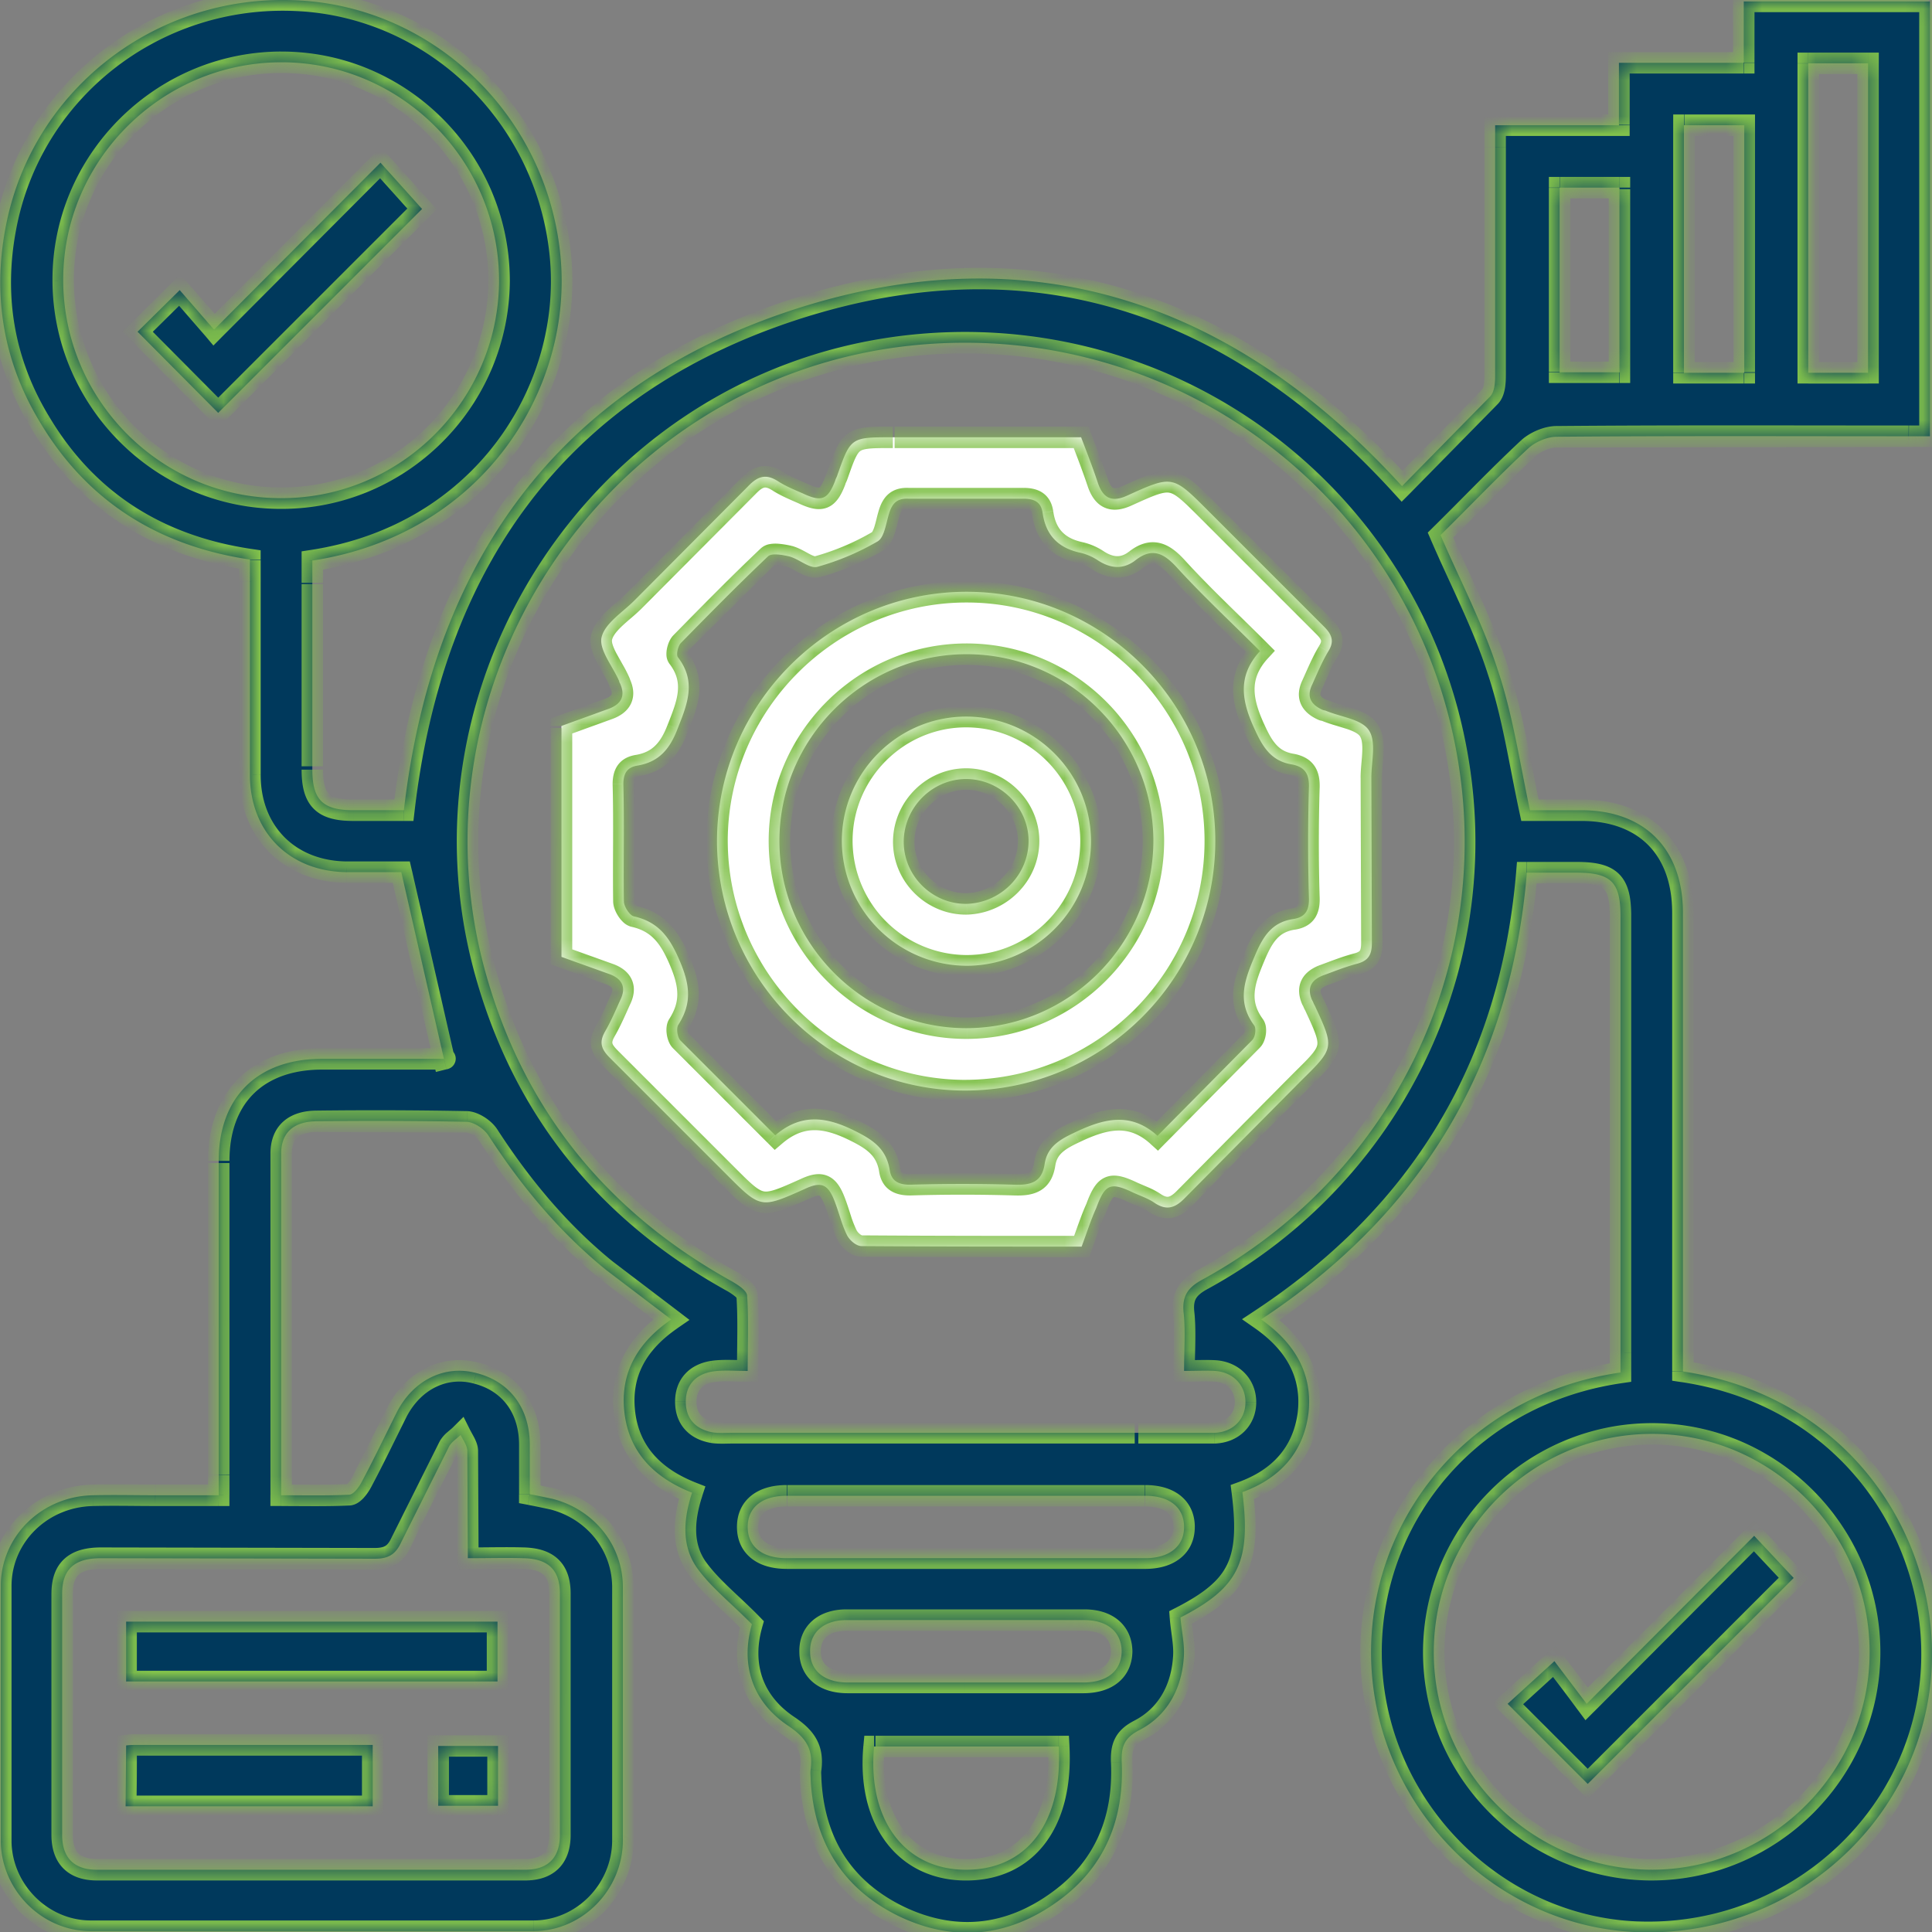
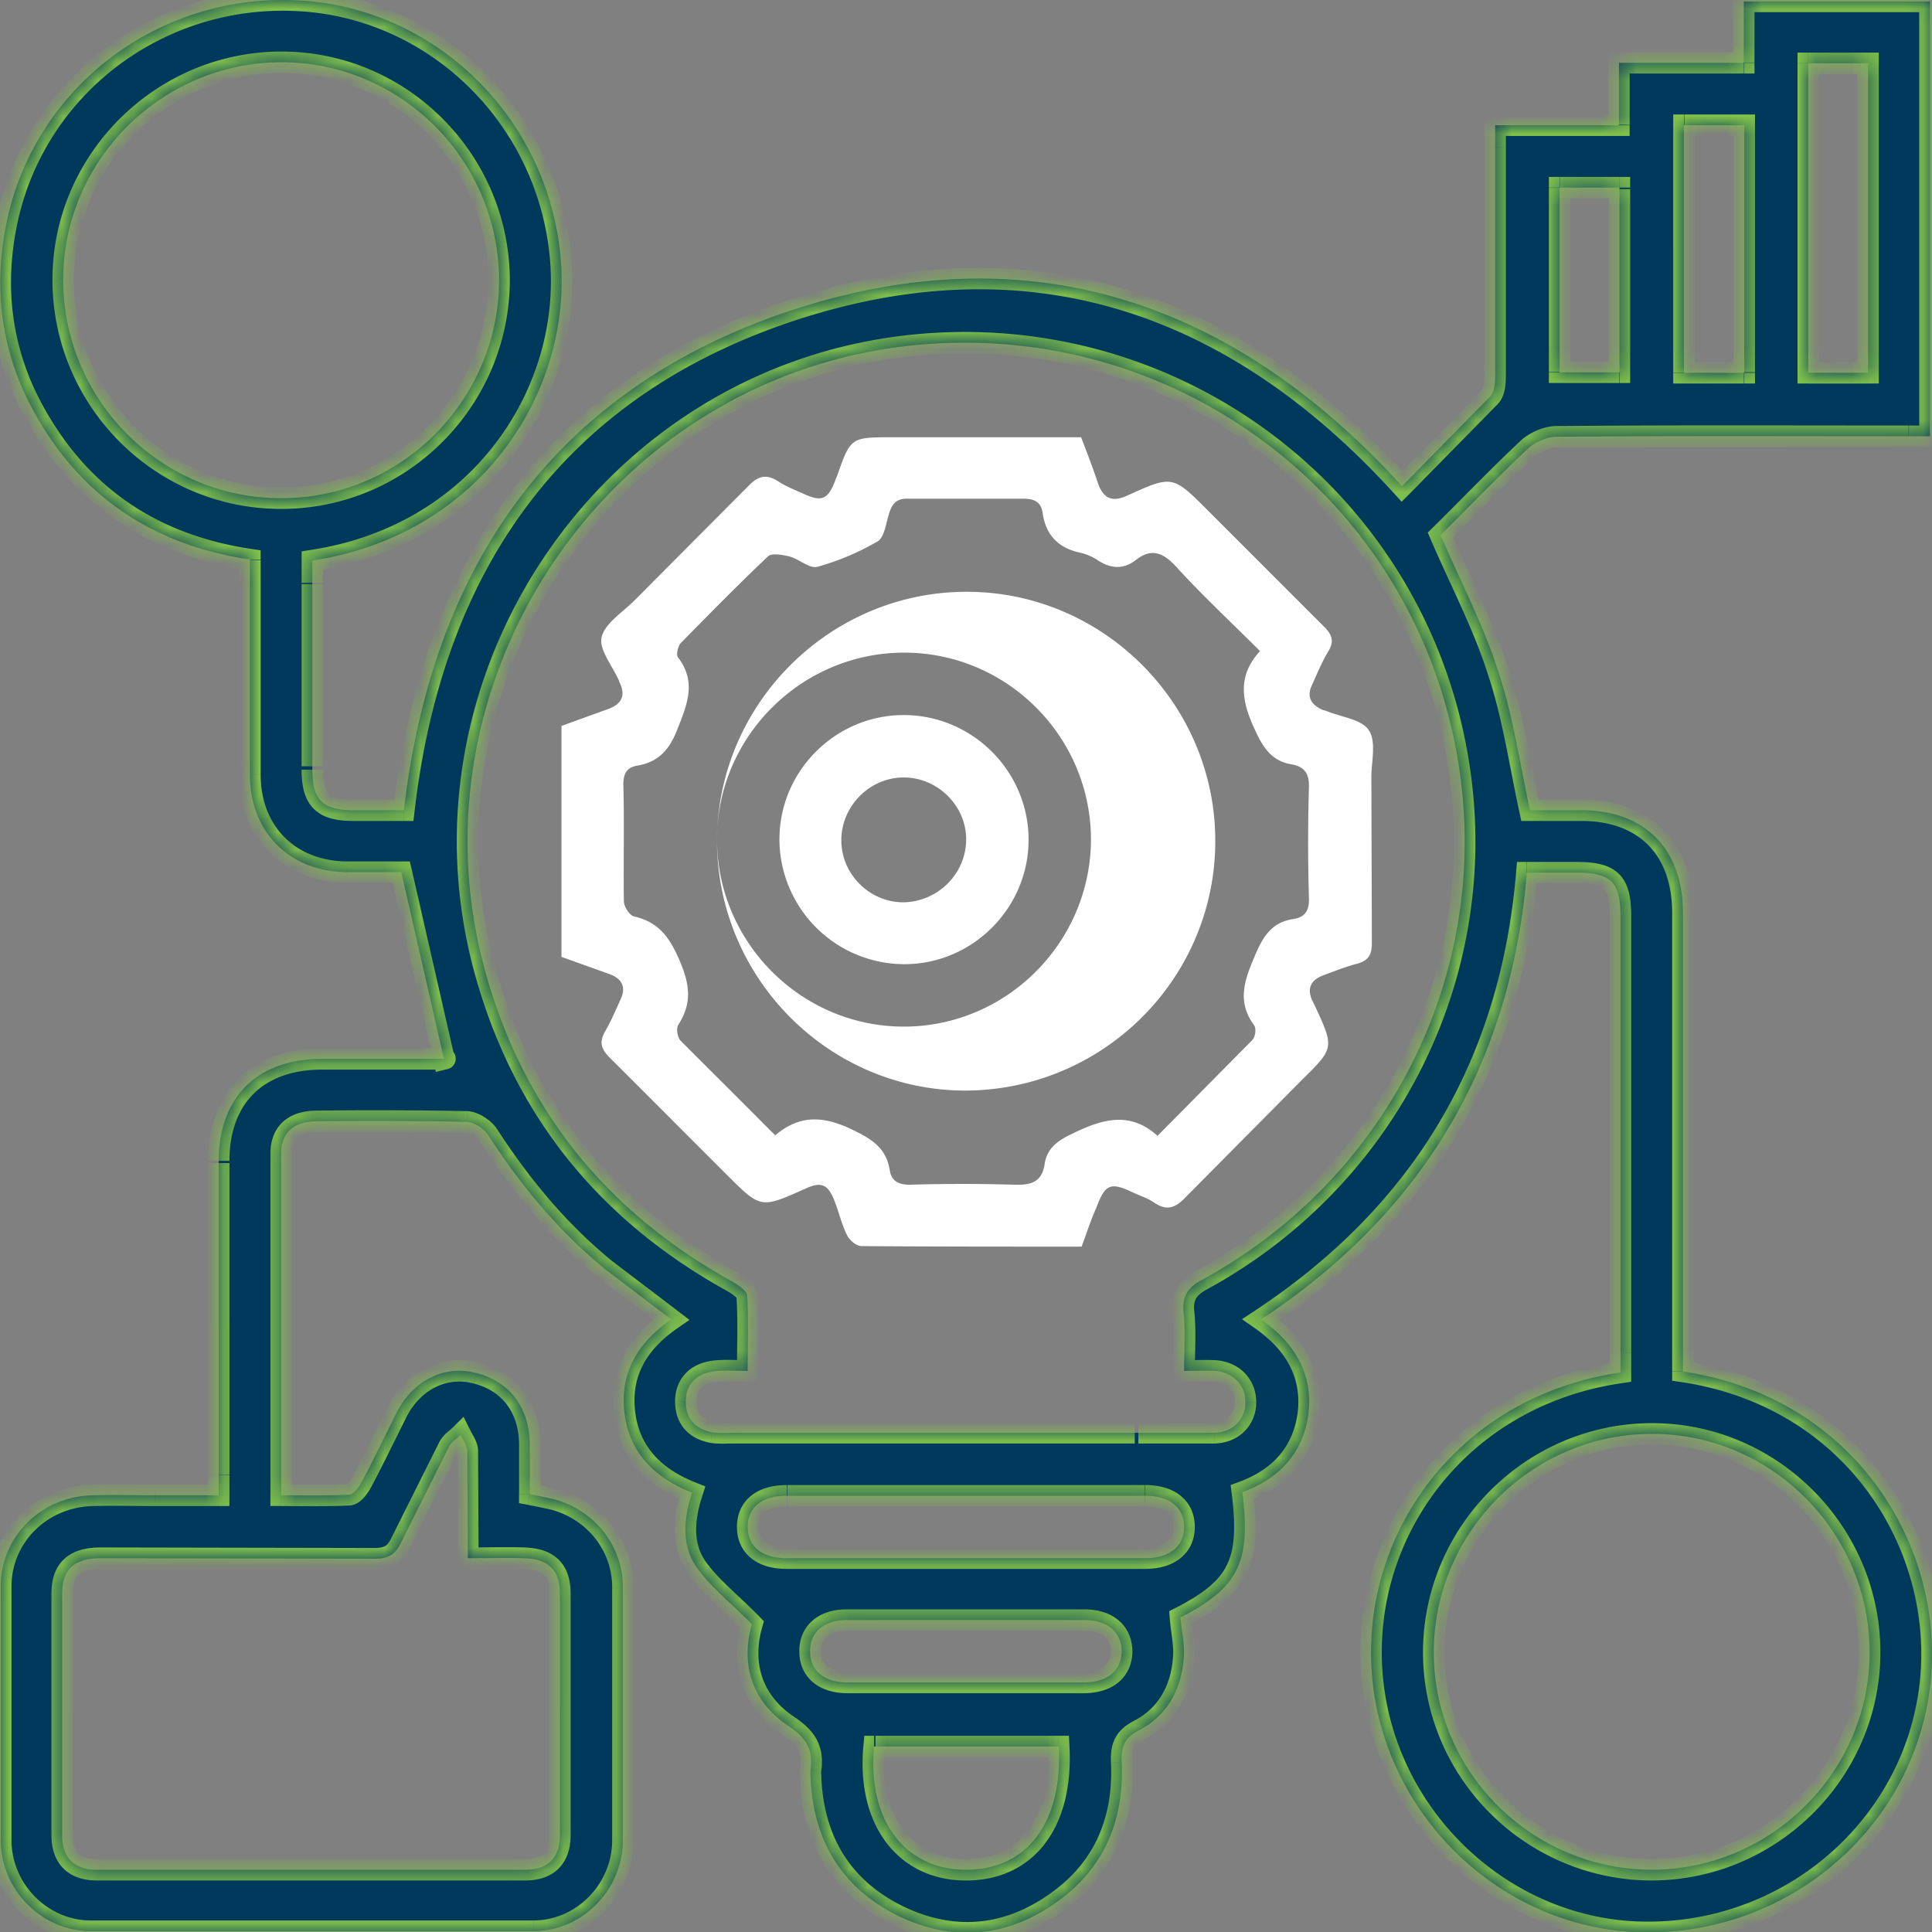
<svg xmlns="http://www.w3.org/2000/svg" width="108" height="108" fill="none">
  <rect width="100%" height="100%" fill="#808080" stroke="none" />
  <mask id="a" fill="#fff">
    <path d="M85.527 45.293h2.879c3.518 0 5.67 2.152 5.67 5.728v25.645c10.089 1.512 15.091 10.584 13.695 18.434-1.338 7.618-8.258 13.2-16.224 12.909-7.734-.29-14.247-6.6-14.858-14.45-.611-7.909 4.885-15.526 13.898-16.835v-25.5c0-1.919-.523-2.442-2.471-2.442h-2.762c-.901 10.729-5.844 19.016-14.858 24.976 1.832 1.279 2.908 2.995 2.646 5.263-.291 2.21-1.628 3.634-3.693 4.39.494 3.925-.233 5.35-3.46 7.007.058.785.262 1.57.175 2.355-.145 1.715-.96 3.169-2.501 3.954-.843.436-.989.959-.96 1.774.145 3.17-.93 5.874-3.547 7.764-2.791 2.035-5.844 2.326-8.926.843-3.14-1.541-4.739-4.158-4.914-7.647 0-.174-.029-.378 0-.552.145-1.105-.233-1.745-1.221-2.413-2.152-1.425-2.675-3.576-2.064-5.699-1.134-1.163-2.268-2.035-3.082-3.169-.843-1.221-.756-2.675-.262-4.187-2.064-.814-3.518-2.21-3.78-4.478-.262-2.239.756-3.925 2.617-5.205l-3.635-2.762c-2.617-2.123-4.739-4.681-6.571-7.502-.233-.378-.785-.756-1.221-.785a267.76 267.76 0 0 0-8.374-.029c-1.279 0-2.006.611-2.006 1.803v19.103c1.279 0 2.53.029 3.78-.029.262 0 .552-.407.698-.669.698-1.308 1.337-2.646 2.006-3.983.93-1.774 2.675-2.617 4.419-2.152 1.861.465 2.995 1.948 2.995 4.012v2.762c.465.087.872.174 1.279.262 2.268.582 3.896 2.53 3.925 4.885v14.247c-.029 2.733-2.268 5.03-5.001 5.03H5.016c-2.675-.029-4.914-2.268-4.972-4.972V88.616c.029-2.791 2.326-4.972 5.146-5.03 1.163-.029 2.326 0 3.489 0h3.547V64.89c0-3.547 2.152-5.67 5.699-5.699h6.862c.058 0 .145-.029.029 0l-2.384-10.438h-3.053c-3.198-.029-5.408-2.239-5.408-5.437V31.278c-5.088-.756-9.072-3.227-11.718-7.647C.218 20.287-.422 16.624.305 12.757 1.73 5.052 8.708-.386 16.646.021c7.618.378 13.927 6.455 14.683 14.276.727 7.472-4.361 15.585-13.869 17.039v11.688c0 1.686.581 2.268 2.297 2.268h2.82c1.599-13.782 8.548-23.639 21.749-27.971 13.259-4.332 24.656-.465 34.048 9.857l4.914-5.001c.262-.262.291-.785.291-1.192V7h6.92V3.511h6.978V.08h10.409v24.307h-1.192c-6.571 0-13.142-.029-19.684.029-.523 0-1.192.291-1.57.64-1.745 1.628-3.402 3.373-4.914 4.856 1.134 2.617 2.384 5.001 3.198 7.531.843 2.501 1.221 5.146 1.803 7.85zM66.191 76.637c0-1.192.087-2.268-.029-3.286-.087-.93.262-1.396 1.076-1.832C77.531 65.878 83.23 54.626 81.602 43.17c-2.152-15.265-16.167-25.819-31.49-23.755-16.486 2.239-27.448 18.87-22.97 34.949 2.152 7.705 6.804 13.404 13.782 17.271.349.203.843.523.843.814.087 1.367.029 2.733.029 4.187-.727 0-1.337-.058-1.948.029-.93.145-1.512.727-1.512 1.686s.552 1.541 1.483 1.716c.349.058.727.029 1.076.029h26.982c1.047-.029 1.745-.756 1.745-1.716s-.698-1.686-1.715-1.745c-.494-.029-1.018 0-1.716 0zM27.898 15.635c-.029-6.717-5.524-12.183-12.212-12.154S3.504 9.006 3.533 15.693c.029 6.717 5.524 12.183 12.212 12.154 6.687 0 12.154-5.495 12.154-12.212zM92.36 104.52c6.688-.029 12.182-5.524 12.153-12.212s-5.524-12.183-12.211-12.154-12.154 5.525-12.154 12.212 5.495 12.153 12.212 12.153zM26.154 87.104l-.029-5.99c0-.291-.233-.611-.378-.901-.204.204-.494.378-.64.64l-2.675 5.35c-.32.698-.727.931-1.483.931l-15.323-.029c-1.454 0-2.152.611-2.152 1.977v13.491c0 1.28.669 1.948 1.948 1.948h23.929c1.279 0 1.948-.668 1.948-1.948V89.081c0-1.338-.669-1.948-2.035-1.977-.93-.029-1.948 0-3.111 0zm27.738 0H64.01c1.367 0 2.181-.669 2.181-1.745s-.785-1.745-2.181-1.745H43.977c-1.367 0-2.181.64-2.181 1.745 0 1.076.785 1.745 2.181 1.745h9.915zm5.292 10.525H48.862c-.378 4.042 1.657 6.833 5.03 6.891 3.46.058 5.524-2.587 5.292-6.891zm41.898-94.09v17.3h3.344V3.54h-3.344zM53.921 94.053h6.629c1.367 0 2.152-.669 2.152-1.774-.029-1.047-.785-1.716-2.093-1.716H47.321c-1.279 0-2.064.698-2.035 1.774 0 1.047.785 1.715 2.093 1.715h6.542zM97.506 20.84V7h-3.373v13.84h3.373zM87.184 10.489v10.322h3.344V10.489h-3.344z" />
-     <path d="M60.463 69.687c-4.187 0-8.228 0-12.299-.029-.291 0-.669-.32-.814-.611-.291-.581-.436-1.221-.669-1.832-.378-1.018-.756-1.192-1.686-.756-2.471 1.105-2.471 1.105-4.361-.785l-6.542-6.542c-.494-.494-.611-.872-.262-1.483.32-.553.582-1.163.843-1.745.349-.698.116-1.192-.611-1.454l-2.675-.96V40.58l2.646-.959c.698-.262.959-.727.611-1.454-.029-.029-.029-.058-.029-.087-.349-.814-1.134-1.745-.989-2.442.175-.785 1.163-1.396 1.832-2.064l6.368-6.397c.553-.582 1.018-.698 1.686-.262.407.262.901.465 1.367.669 1.047.494 1.396.349 1.803-.698.029-.116.087-.203.116-.291.756-2.152.756-2.152 3.111-2.152h10.526c.32.843.64 1.657.93 2.53s.785 1.134 1.657.727c2.5-1.134 2.53-1.134 4.449.785l6.542 6.542c.465.465.582.843.233 1.396-.349.582-.611 1.221-.901 1.861-.32.669-.058 1.105.582 1.396.058.029.145.029.204.058.843.349 1.977.465 2.384 1.076.436.64.145 1.745.145 2.646l.029 9.246c0 .64-.174.989-.814 1.163-.669.174-1.308.436-1.948.669-.64.262-.872.698-.582 1.367.058.087.087.204.145.291 1.105 2.384 1.105 2.384-.727 4.187l-6.513 6.571c-.581.611-1.076.727-1.745.262-.349-.233-.785-.378-1.163-.552-1.279-.611-1.57-.465-2.064.872-.291.64-.523 1.367-.814 2.152zm-17.126-6.222c1.396-1.192 2.762-1.076 4.361-.291 1.076.523 1.832 1.018 2.035 2.21.087.64.494.843 1.134.843a98.81 98.81 0 0 1 5.873 0c.93.029 1.512-.174 1.657-1.163.145-.93.785-1.337 1.657-1.744 1.628-.785 3.14-1.192 4.652.174L70 58.144c.174-.175.233-.64.116-.814-.989-1.337-.553-2.53.029-3.896.465-1.105.959-1.89 2.181-2.064.698-.116.872-.553.843-1.221a106.79 106.79 0 0 1 0-6.106c.029-.756-.204-1.163-.931-1.308-1.105-.174-1.599-.872-2.064-1.89-.756-1.599-1.047-3.024.262-4.449-1.628-1.628-3.227-3.111-4.681-4.71-.727-.785-1.367-1.076-2.268-.378-.669.523-1.367.494-2.093.029a3.01 3.01 0 0 0-.989-.436c-1.25-.262-1.948-.989-2.123-2.239-.087-.582-.436-.785-1.076-.785H50.78c-.64-.029-.901.262-1.076.814s-.262 1.337-.64 1.57a14.33 14.33 0 0 1-3.373 1.425c-.436.116-1.018-.436-1.57-.582-.378-.087-.989-.204-1.192 0-1.657 1.57-3.256 3.198-4.856 4.827-.174.174-.291.669-.174.814 1.047 1.366.523 2.617-.029 4.012-.436 1.134-1.047 1.832-2.21 2.035-.581.087-.814.407-.814 1.047.058 2.181 0 4.361.029 6.542 0 .291.32.785.552.843 1.425.32 2.035 1.221 2.588 2.53s.669 2.326-.087 3.518c-.145.203-.058.727.116.901l5.292 5.292zM10.046 16.217l1.919 2.21 9.304-9.333 2.326 2.588L12.197 23.08 7.69 18.544l2.355-2.326zm78.708 83.506-4.478-4.478 2.617-2.384 1.803 2.384 9.362-9.391 2.209 2.355-11.514 11.514zM7.051 93.995v-3.344h20.76v3.344H7.051zm0 3.576c.233-.029.407-.029.582-.029h13.201v3.431H7.022l.029-3.402zm17.445.029h3.344v3.344h-3.344V97.6zm15.585-50.621c.029-7.647 6.309-13.898 13.956-13.898s13.898 6.28 13.898 13.927c0 7.705-6.28 13.956-14.015 13.956-7.618-.029-13.84-6.309-13.84-13.986zm3.489.087c.029 5.728 4.739 10.438 10.496 10.409 5.728-.029 10.409-4.739 10.409-10.496-.029-5.757-4.739-10.438-10.496-10.409-5.728.029-10.438 4.739-10.409 10.496zm17.417-.087c.029 3.838-3.111 7.007-6.949 7.007a7 7 0 0 1-6.978-6.978c0-3.809 3.111-6.92 6.891-6.949 3.838-.029 7.007 3.082 7.036 6.92zm-3.489.029c0-1.89-1.599-3.46-3.489-3.46s-3.46 1.57-3.489 3.46c-.029 1.948 1.599 3.547 3.518 3.518 1.919-.058 3.46-1.628 3.46-3.518z" />
  </mask>
  <path d="M85.527 45.293h2.879c3.518 0 5.67 2.152 5.67 5.728v25.645c10.089 1.512 15.091 10.584 13.695 18.434-1.338 7.618-8.258 13.2-16.224 12.909-7.734-.29-14.247-6.6-14.858-14.45-.611-7.909 4.885-15.526 13.898-16.835v-25.5c0-1.919-.523-2.442-2.471-2.442h-2.762c-.901 10.729-5.844 19.016-14.858 24.976 1.832 1.279 2.908 2.995 2.646 5.263-.291 2.21-1.628 3.634-3.693 4.39.494 3.925-.233 5.35-3.46 7.007.058.785.262 1.57.175 2.355-.145 1.715-.96 3.169-2.501 3.954-.843.436-.989.959-.96 1.774.145 3.17-.93 5.874-3.547 7.764-2.791 2.035-5.844 2.326-8.926.843-3.14-1.541-4.739-4.158-4.914-7.647 0-.174-.029-.378 0-.552.145-1.105-.233-1.745-1.221-2.413-2.152-1.425-2.675-3.576-2.064-5.699-1.134-1.163-2.268-2.035-3.082-3.169-.843-1.221-.756-2.675-.262-4.187-2.064-.814-3.518-2.21-3.78-4.478-.262-2.239.756-3.925 2.617-5.205l-3.635-2.762c-2.617-2.123-4.739-4.681-6.571-7.502-.233-.378-.785-.756-1.221-.785a267.76 267.76 0 0 0-8.374-.029c-1.279 0-2.006.611-2.006 1.803v19.103c1.279 0 2.53.029 3.78-.029.262 0 .552-.407.698-.669.698-1.308 1.337-2.646 2.006-3.983.93-1.774 2.675-2.617 4.419-2.152 1.861.465 2.995 1.948 2.995 4.012v2.762c.465.087.872.174 1.279.262 2.268.582 3.896 2.53 3.925 4.885v14.247c-.029 2.733-2.268 5.03-5.001 5.03H5.016c-2.675-.029-4.914-2.268-4.972-4.972V88.616c.029-2.791 2.326-4.972 5.146-5.03 1.163-.029 2.326 0 3.489 0h3.547V64.89c0-3.547 2.152-5.67 5.699-5.699h6.862c.058 0 .145-.029.029 0l-2.384-10.438h-3.053c-3.198-.029-5.408-2.239-5.408-5.437V31.278c-5.088-.756-9.072-3.227-11.718-7.647C.218 20.287-.422 16.624.305 12.757 1.73 5.052 8.708-.386 16.646.021c7.618.378 13.927 6.455 14.683 14.276.727 7.472-4.361 15.585-13.869 17.039v11.688c0 1.686.581 2.268 2.297 2.268h2.82c1.599-13.782 8.548-23.639 21.749-27.971 13.259-4.332 24.656-.465 34.048 9.857l4.914-5.001c.262-.262.291-.785.291-1.192V7h6.92V3.511h6.978V.08h10.409v24.307h-1.192c-6.571 0-13.142-.029-19.684.029-.523 0-1.192.291-1.57.64-1.745 1.628-3.402 3.373-4.914 4.856 1.134 2.617 2.384 5.001 3.198 7.531.843 2.501 1.221 5.146 1.803 7.85zM66.191 76.637c0-1.192.087-2.268-.029-3.286-.087-.93.262-1.396 1.076-1.832C77.531 65.878 83.23 54.626 81.602 43.17c-2.152-15.265-16.167-25.819-31.49-23.755-16.486 2.239-27.448 18.87-22.97 34.949 2.152 7.705 6.804 13.404 13.782 17.271.349.203.843.523.843.814.087 1.367.029 2.733.029 4.187-.727 0-1.337-.058-1.948.029-.93.145-1.512.727-1.512 1.686s.552 1.541 1.483 1.716c.349.058.727.029 1.076.029h26.982c1.047-.029 1.745-.756 1.745-1.716s-.698-1.686-1.715-1.745c-.494-.029-1.018 0-1.716 0zM27.898 15.635c-.029-6.717-5.524-12.183-12.212-12.154S3.504 9.006 3.533 15.693c.029 6.717 5.524 12.183 12.212 12.154 6.687 0 12.154-5.495 12.154-12.212zM92.36 104.52c6.688-.029 12.182-5.524 12.153-12.212s-5.524-12.183-12.211-12.154-12.154 5.525-12.154 12.212 5.495 12.153 12.212 12.153zM26.154 87.104l-.029-5.99c0-.291-.233-.611-.378-.901-.204.204-.494.378-.64.64l-2.675 5.35c-.32.698-.727.931-1.483.931l-15.323-.029c-1.454 0-2.152.611-2.152 1.977v13.491c0 1.28.669 1.948 1.948 1.948h23.929c1.279 0 1.948-.668 1.948-1.948V89.081c0-1.338-.669-1.948-2.035-1.977-.93-.029-1.948 0-3.111 0zm27.738 0H64.01c1.367 0 2.181-.669 2.181-1.745s-.785-1.745-2.181-1.745H43.977c-1.367 0-2.181.64-2.181 1.745 0 1.076.785 1.745 2.181 1.745h9.915zm5.292 10.525H48.862c-.378 4.042 1.657 6.833 5.03 6.891 3.46.058 5.524-2.587 5.292-6.891zm41.898-94.09v17.3h3.344V3.54h-3.344zM53.921 94.053h6.629c1.367 0 2.152-.669 2.152-1.774-.029-1.047-.785-1.716-2.093-1.716H47.321c-1.279 0-2.064.698-2.035 1.774 0 1.047.785 1.715 2.093 1.715h6.542zM97.506 20.84V7h-3.373v13.84h3.373zM87.184 10.489v10.322h3.344V10.489h-3.344z" fill="#00395c" />
  <path d="M60.463 69.687c-4.187 0-8.228 0-12.299-.029-.291 0-.669-.32-.814-.611-.291-.581-.436-1.221-.669-1.832-.378-1.018-.756-1.192-1.686-.756-2.471 1.105-2.471 1.105-4.361-.785l-6.542-6.542c-.494-.494-.611-.872-.262-1.483.32-.553.582-1.163.843-1.745.349-.698.116-1.192-.611-1.454l-2.675-.96V40.58l2.646-.959c.698-.262.959-.727.611-1.454-.029-.029-.029-.058-.029-.087-.349-.814-1.134-1.745-.989-2.442.175-.785 1.163-1.396 1.832-2.064l6.368-6.397c.553-.582 1.018-.698 1.686-.262.407.262.901.465 1.367.669 1.047.494 1.396.349 1.803-.698.029-.116.087-.203.116-.291.756-2.152.756-2.152 3.111-2.152h10.526c.32.843.64 1.657.93 2.53s.785 1.134 1.657.727c2.5-1.134 2.53-1.134 4.449.785l6.542 6.542c.465.465.582.843.233 1.396-.349.582-.611 1.221-.901 1.861-.32.669-.058 1.105.582 1.396.058.029.145.029.204.058.843.349 1.977.465 2.384 1.076.436.64.145 1.745.145 2.646l.029 9.246c0 .64-.174.989-.814 1.163-.669.174-1.308.436-1.948.669-.64.262-.872.698-.582 1.367.058.087.087.204.145.291 1.105 2.384 1.105 2.384-.727 4.187l-6.513 6.571c-.581.611-1.076.727-1.745.262-.349-.233-.785-.378-1.163-.552-1.279-.611-1.57-.465-2.064.872-.291.64-.523 1.367-.814 2.152zm-17.126-6.222c1.396-1.192 2.762-1.076 4.361-.291 1.076.523 1.832 1.018 2.035 2.21.087.64.494.843 1.134.843a98.81 98.81 0 0 1 5.873 0c.93.029 1.512-.174 1.657-1.163.145-.93.785-1.337 1.657-1.744 1.628-.785 3.14-1.192 4.652.174L70 58.144c.174-.175.233-.64.116-.814-.989-1.337-.553-2.53.029-3.896.465-1.105.959-1.89 2.181-2.064.698-.116.872-.553.843-1.221a106.79 106.79 0 0 1 0-6.106c.029-.756-.204-1.163-.931-1.308-1.105-.174-1.599-.872-2.064-1.89-.756-1.599-1.047-3.024.262-4.449-1.628-1.628-3.227-3.111-4.681-4.71-.727-.785-1.367-1.076-2.268-.378-.669.523-1.367.494-2.093.029a3.01 3.01 0 0 0-.989-.436c-1.25-.262-1.948-.989-2.123-2.239-.087-.582-.436-.785-1.076-.785H50.78c-.64-.029-.901.262-1.076.814s-.262 1.337-.64 1.57a14.33 14.33 0 0 1-3.373 1.425c-.436.116-1.018-.436-1.57-.582-.378-.087-.989-.204-1.192 0-1.657 1.57-3.256 3.198-4.856 4.827-.174.174-.291.669-.174.814 1.047 1.366.523 2.617-.029 4.012-.436 1.134-1.047 1.832-2.21 2.035-.581.087-.814.407-.814 1.047.058 2.181 0 4.361.029 6.542 0 .291.32.785.552.843 1.425.32 2.035 1.221 2.588 2.53s.669 2.326-.087 3.518c-.145.203-.058.727.116.901l5.292 5.292z" fill="#fff" />
-   <path d="m10.046 16.217 1.919 2.21 9.304-9.333 2.326 2.588L12.197 23.08 7.69 18.544l2.355-2.326zm78.708 83.506-4.478-4.478 2.617-2.384 1.803 2.384 9.362-9.391 2.209 2.355-11.514 11.514zM7.051 93.995v-3.344h20.76v3.344H7.051zm0 3.576c.233-.029.407-.029.582-.029h13.201v3.431H7.022l.029-3.402zm17.445.029h3.344v3.344h-3.344V97.6z" fill="#00395c" />
-   <path d="M40.081 46.979c.029-7.647 6.309-13.898 13.956-13.898s13.898 6.28 13.898 13.927c0 7.705-6.28 13.956-14.015 13.956-7.618-.029-13.84-6.309-13.84-13.986zm3.489.087c.029 5.728 4.739 10.438 10.496 10.409 5.728-.029 10.409-4.739 10.409-10.496-.029-5.757-4.739-10.438-10.496-10.409-5.728.029-10.438 4.739-10.409 10.496zm17.417-.087c.029 3.838-3.111 7.007-6.949 7.007a7 7 0 0 1-6.978-6.978c0-3.809 3.111-6.92 6.891-6.949 3.838-.029 7.007 3.082 7.036 6.92zm-3.489.029c0-1.89-1.599-3.46-3.489-3.46s-3.46 1.57-3.489 3.46c-.029 1.948 1.599 3.547 3.518 3.518 1.919-.058 3.46-1.628 3.46-3.518z" fill="#fff" />
+   <path d="M40.081 46.979c.029-7.647 6.309-13.898 13.956-13.898s13.898 6.28 13.898 13.927c0 7.705-6.28 13.956-14.015 13.956-7.618-.029-13.84-6.309-13.84-13.986zc.029 5.728 4.739 10.438 10.496 10.409 5.728-.029 10.409-4.739 10.409-10.496-.029-5.757-4.739-10.438-10.496-10.409-5.728.029-10.438 4.739-10.409 10.496zm17.417-.087c.029 3.838-3.111 7.007-6.949 7.007a7 7 0 0 1-6.978-6.978c0-3.809 3.111-6.92 6.891-6.949 3.838-.029 7.007 3.082 7.036 6.92zm-3.489.029c0-1.89-1.599-3.46-3.489-3.46s-3.46 1.57-3.489 3.46c-.029 1.948 1.599 3.547 3.518 3.518 1.919-.058 3.46-1.628 3.46-3.518z" fill="#fff" />
  <path d="m85.527 45.293-.587.126.102.474h.485v-.6zm8.548 31.373h-.6v.517l.511.077.089-.593zM107.77 95.1l-.591-.105v.001l.591.104zm-16.224 12.909-.023.6h.001l.022-.6zm-14.858-14.45-.598.046.598-.047zm13.898-16.835.086.594.514-.075v-.519h-.6zm-5.234-27.942v-.6H84.8l-.046.55.598.05zM70.495 73.758l-.331-.5-.736.487.724.505.344-.492zm2.646 5.263.595.078.001-.01-.596-.069zm-3.693 4.39-.206-.563-.449.164.06.474.595-.075zm-3.46 7.007-.274-.534-.354.182.029.397.598-.044zm.175 2.355-.596-.066-.001.008-.001.008.598.051zm-2.501 3.954-.272-.535-.003.002.276.533zm-.96 1.774-.6.022v.006l.599-.028zm-3.547 7.764-.351-.487-.002.002.354.485zm-8.926.843-.264.539.004.002.26-.541zm-4.914-7.647h-.6v.015l.001.015.599-.03zm0-.552.592.099.002-.01.001-.01-.595-.078zm-1.221-2.413.336-.497-.005-.003-.331.5zm-2.064-5.699.577.166.096-.335-.243-.25-.43.419zm-3.082-3.169-.494.341.006.009.487-.35zm-.262-4.187.57.186.176-.537-.526-.207-.22.558zm-3.78-4.478.596-.069v-.001l-.596.07zm2.617-5.205.34.494.68-.468-.655-.503-.365.476zm-3.635-2.762-.378.466.003.003.375-.469zm-6.571-7.502-.511.314.004.006.004.006.503-.327zm-1.221-.785.04-.599h-.028l-.012.6zm-8.374-.029v.6h.006l-.006-.6zm-2.006 1.803.6.003v-.003h-.6zm0 19.103h-.6v.6h.6v-.6zm3.78-.029v-.6h-.028l.028.599zm.698-.669.525.291.005-.009-.529-.282zm2.006-3.983-.532-.279-.005.01.537.268zm4.419-2.152-.155.58.009.002.145-.582zm2.995 6.775h-.6v.498l.489.092.111-.59zm1.279.262.149-.581-.012-.003-.012-.002-.126.587zm3.925 4.885.6-.004v-.004l-.6.007zm0 14.247-.6-.007v.001l.6.006zm-5.001 5.03v-.6h-.004l.004.6zm-24.802 0-.007.6h.002l.004-.6zM.043 102.98l-.6.008v.005l.6-.013zm0-14.363.6.007v-.001l-.6-.006zm5.146-5.03.012.6h.003l-.015-.6zm7.036 0v.6h.6v-.6h-.6zm5.699-24.395v-.6h-.005l.005.6zm6.891 0-.585.133.136.598.595-.149-.146-.582zm-2.384-10.438.585-.134-.107-.466h-.478v.6zm-3.053 0-.006.6h.006v-.6zm-5.408-5.437h.6v-.005l-.6.005zm0-12.038h.6v-.517l-.512-.076-.088.593zM2.253 23.631l.515-.308-.002-.004-.513.312zM.305 12.757l.59.111v-.002l-.59-.109zM16.646.021l-.031.599h.001l.03-.599zm14.683 14.276-.597.058.597-.058zM17.46 31.336l-.091-.593-.509.078v.515h.6zm5.117 13.956v.6h.534l.062-.531-.596-.069zm21.749-27.971-.186-.57h-.001l.187.57zm34.048 9.857-.444.404.423.465.445-.445-.424-.424zm4.914-5.001-.424-.424-.005.006-.005.006.435.413zm.291-1.192-.6-.004v.004h.6zm0-13.986v-.6h-.6V7h.6zm6.92 0v.6h.6V7h-.6zm0-3.489v-.6h-.6v.6h.6zm6.978 0v.6h.6v-.6h-.6zm0-3.431v-.6h-.6v.6h.6zm10.409 0h.6v-.6h-.6v.6zm0 24.307v.6h.6v-.6h-.6zm-20.876.029v.6h.005l-.005-.6zm-1.57.64-.407-.441-.002.002.409.439zm-4.914 4.856-.42-.428-.294.289.164.378.55-.238zm3.198 7.531-.571.184.003.008.569-.192zM66.191 76.637h-.6v.6h.6v-.6zm-.029-3.286-.597.056.001.012.596-.068zm1.076-1.832.283.529.005-.003-.288-.526zM81.602 43.17l-.594.084v.001l.594-.084zm-31.49-23.755-.08-.595h-.001l.081.595zm-22.97 34.949-.578.161.578-.161zm13.782 17.271.302-.518-.011-.006-.291.525zm.843.814h-.6v.019l.001.019.599-.038zm.029 4.187v.6h.6v-.6h-.6zm-1.948.029-.085-.594-.008.001.093.593zm-.029 3.402-.111.59.012.002.099-.592zm28.058.029.012.6h.004l-.017-.6zm.029-3.46-.035.599h.001l.034-.599zM27.898 15.635h.6v-.003l-.6.003zm-24.366.058.6-.003-.6.003zm12.212 12.154v-.6h-.003l.003.6zM92.36 104.52v.6h.003l-.003-.6zM26.154 87.104h-.6v.6h.6v-.6zm-.029-5.99h-.6v.018l.6-.018zm-.378-.901.537-.268-.372-.745-.589.589.424.424zm-.64.64-.524-.291-.005.01-.005.01.535.272zm-2.675 5.35-.543-.254-.002.004.545.25zm-1.483.931-.003.6h.003v-.6zM3.475 89.081l.6.004v-.004h-.6zm0 13.491h.6v-.004l-.6.004zm27.826 0-.6-.004v.004h.6zm0-13.491h-.6v.004l.6-.004zm-2.035-1.977-.019.6h.006l.013-.6zm29.919 10.525.599-.032-.031-.568h-.569v.6zm-10.322 0v-.6h-.546l-.051.544.597.056zm5.03 6.891-.01.6.01-.6zm47.19-100.98v-.6h-.6v.6h.6zm0 17.3h-.6v.6h.6v-.6zm3.344 0v.6h.6v-.6h-.6zm0-17.3h.6v-.6h-.6v.6zM62.703 92.28h.6v-.016l-.6.017zm-17.416.058h.6v-.016l-.6.016zm2.093 1.715.008-.6h-.008v.6zM97.506 20.84v.6h.6v-.6h-.6zm0-13.84h.6v-.6h-.6V7zm-3.373 0v-.6h-.6V7h.6zm0 13.84h-.6v.6h.6v-.6zm-6.949-10.351v-.6h-.6v.6h.6zm0 10.322h-.6v.6h.6v-.6zm3.344 0v.6h.6v-.6h-.6zm0-10.322h.6v-.6h-.6v.6zM60.463 69.687v.6h.418l.145-.392-.563-.208zm-12.299-.029.004-.6h-.004v.6zm-1.483-2.442-.562.209.002.005.561-.214zm-1.686-.756.245.548.01-.005-.255-.543zm-10.903-7.327-.424.424.006.006.419-.43zm-.262-1.483-.519-.301-.002.003.521.298zm.843-1.745-.537-.268-.006.011-.005.011.547.246zm-.611-1.454-.206.563.003.001.203-.564zm-2.675-.96h-.6v.424l.399.142.201-.566zm0-12.91-.201-.566-.399.142v.424h.6zm2.646-.959.206.563.004-.002-.211-.562zm.611-1.454.541-.26-.044-.092-.072-.072-.424.424zm-.029-.087h.6v-.123l-.048-.113-.552.236zm-.989-2.442-.586-.13-.002.008.587.122zm1.832-2.064.424.424.003-.003-.427-.421zm6.368-6.397.43.418.005-.005-.435-.413zm1.686-.262-.328.503.003.002.324-.505zm1.367.669.256-.543-.008-.004-.008-.003-.24.55zm1.803-.698.559.218.014-.035.009-.037-.582-.146zm.116-.291-.566-.199-.003.009.569.19zm13.637-2.152.561-.213-.147-.387h-.414v.6zm2.588 3.256-.248-.546-.006.003.254.544zm10.991 7.327.424-.424-.003-.003-.421.427zm.233 1.396-.508-.32-.007.012.514.309zm-.901 1.861.541.259.005-.011-.546-.248zm.582 1.396.268-.537-.01-.005-.01-.005-.248.546zm.204.058-.268.537.019.01.02.008.229-.554zm2.384 1.076-.499.333.004.005.496-.338zm.174 11.892h.6v-.011l-.6.011zm-.814 1.163.151.581.006-.002-.158-.579zm-1.948.669-.205-.564-.011.004-.011.004.227.555zm-.582 1.367-.55.239.021.049.03.045.499-.333zm.145.291.544-.252-.019-.042-.026-.039-.499.333zm-.727 4.187-.421-.428-.003.003.424.424zm-6.513 6.571.434.414.001-.001-.435-.413zm-1.745.262.343-.493-.01-.007-.333.499zm-1.163-.552-.259.541.007.003.251-.545zm-2.064.872.546.248.009-.02.008-.02-.563-.208zm-17.94-4.071-.424.424.392.392.422-.36-.39-.456zm4.361-.291-.264.539.002.001.263-.539zm2.035 2.21.594-.081-.001-.01-.002-.01-.591.101zm1.134.843v.6h.018l-.018-.6zm5.873 0 .019-.6h-.001l-.018.6zm1.657-1.163-.593-.093-.001.005.594.087zm1.657-1.744.254.544.007-.003-.261-.54zm4.652.174-.402.445.427.386.403-.41-.428-.421zM70 58.144l-.424-.424-.007.007.431.417zm.116-.814.499-.333-.008-.012-.009-.012-.483.357zm.029-3.896.552.235.001-.002-.553-.233zm2.181-2.064.085.594.014-.002-.099-.592zm.843-1.221-.6.017v.009l.6-.026zm0-6.106-.6-.023v.006l.6.017zm-.931-1.308.118-.588-.012-.002-.012-.002-.094.593zm-2.064-1.89.546-.25-.003-.007-.543.256zm.262-4.449.442.406.389-.424-.407-.407-.424.424zm-4.681-4.71.444-.404-.004-.004-.44.408zm-2.268-.378-.367-.474-.002.002.37.473zm-2.093.029-.344.492.01.007.011.007.323-.505zm-.989-.436.146-.582-.011-.003-.011-.002-.123.587zm-2.123-2.239.594-.083-.001-.006-.593.089zm-1.076-.785v-.6h-.008l.008.6zm-6.426 0-.027.599h.011l.016-.6zm-1.715 2.384.302.518.006-.004.006-.004-.314-.511zm-3.373 1.425.155.58.005-.001-.159-.578zm-1.57-.582.153-.58-.009-.002-.009-.002-.135.585zm-1.192 0 .413.436.006-.006.006-.006-.424-.424zm-4.856 4.827.424.424.004-.004-.428-.42zm-.174.814.476-.365-.008-.01-.468.375zm-.029 4.012-.558-.221-.002.006.56.215zm-2.21 2.035.089.593.007-.001.007-.001-.103-.591zm-.814 1.047h-.6v.016l.6-.016zm.029 6.542h.6v-.008l-.6.008zm.552.843-.146.582.007.002.007.002.131-.585zm2.5 6.048.488.349.01-.013.009-.014-.507-.321zM10.046 16.217l.449-.398-.423-.478-.451.451.424.424zm1.919 2.21-.459.386.423.503.463-.467-.426-.422zm9.304-9.333.448-.399-.423-.476-.45.45.424.424zm2.326 2.588.424.424.407-.407-.39-.424-.442.406zM12.198 23.079l-.429.42.423.431.429-.425-.423-.426zm-4.507-4.536-.424-.424-.42.42.416.424.428-.42zm81.063 81.18-.424.424.424.425.424-.425-.424-.424zm-4.478-4.478-.407-.441-.459.424.442.442.424-.424zm2.617-2.384.473-.37-.394-.503-.477.424.399.448zm1.803 2.384-.482.358.414.558.492-.492-.424-.424zm9.362-9.391.439-.409-.424-.454-.439.439.424.424zm2.209 2.355.425.424.406-.406-.388-.424-.443.405zM7.051 93.995h-.6v.6h.6v-.6zm0-3.344v-.6h-.6v.6h.6zm20.76 0h.6v-.6h-.6v.6zm0 3.344v.6h.6v-.6h-.6zm-20.76 3.576-.074-.595-.526.066v.53h.6zm13.782-.029h.6v-.6h-.6v.6zm0 3.431v.6h.6v-.6h-.6zm-13.811 0-.6-.016-.016.616h.616v-.6zM24.496 97.6V97h-.6v.6h.6zm3.344 0h.6V97h-.6v.6zm0 3.344v.6h.6v-.6h-.6zm-3.344 0h-.6v.6h.6v-.6zm15.585-53.965-.6-.002v.002h.6zm13.84 13.986-.002.6h.002v-.6zM43.57 47.066l-.6.003.6-.003zm10.496 10.409.003.6-.003-.6zm10.409-10.496h.6v-.003l-.6.003zM53.98 36.57l-.003-.6.003.6zm-.029 3.489-.005-.6.005.6zm-3.431 6.949-.6-.009.6.009zm3.518 3.518.009.6h.009l-.018-.6zm31.489-4.634H88.408v-1.2H85.531l-.005 1.2zm2.879 0c1.636 0 2.887.498 3.728 1.346s1.341 2.115 1.341 3.782h1.2c0-1.909-.576-3.506-1.69-4.628s-2.698-1.7-4.58-1.7v1.2zm5.07 5.128V75.596h1.2V51.02h-1.2zm0 24.482V76.654l1.2.011V75.514l-1.2-.011zm.511 1.756c9.726 1.457 14.535 10.188 13.193 17.736l1.182.21c1.449-8.153-3.744-17.566-14.197-19.133l-.178 1.187zm13.193 17.737c-1.285 7.316-7.938 12.694-15.612 12.414l-.044 1.199c8.26.301 15.446-5.486 16.837-13.406l-1.182-.207zM91.568 107.41c-7.424-.279-13.695-6.345-14.282-13.898l-1.196.093c.634 8.149 7.389 14.702 15.433 15.004l.045-1.199zM77.286 93.513c-.587-7.599 4.69-14.933 13.386-16.195L90.5 76.13c-9.331 1.354-15.045 9.256-14.41 17.475l1.196-.092zm13.9-16.789V75.623l-1.2-.004V76.719l1.2.006zm0-1.105V51.043h-1.2V75.619h1.2zm0-24.395c0-.966-.119-1.809-.683-2.367s-1.409-.675-2.388-.675v1.2c.969 0 1.357.143 1.544.328s.327.561.327 1.514h1.2zm-3.071-3.042H85.363v1.2H88.115v-1.2zm-3.36.55c-.886 10.544-5.729 18.666-14.591 24.526l.662 1.001c9.165-6.061 14.208-14.513 15.125-25.426l-1.196-.101zM70.151 74.25c1.705 1.191 2.623 2.712 2.393 4.702l1.192.138c.294-2.545-.94-4.456-2.898-5.823l-.687.984zm2.395 4.693c-.257 1.954-1.415 3.214-3.304 3.905l.413 1.127c2.24-.82 3.757-2.41 4.081-4.876l-1.19-.157zm-3.693 4.544c.244 1.941.164 3.126-.276 4.012-.435.876-1.278 1.573-2.862 2.386l.548 1.068c1.643-.844 2.777-1.688 3.389-2.92.607-1.222.642-2.712.392-4.696l-1.191.15zm-3.463 6.977c.03.409.102.851.144 1.205.046.379.068.717.032 1.04l1.193.133c.051-.462.016-.909-.033-1.316-.052-.431-.111-.774-.139-1.15l-1.197.089zm.175 2.26c-.131 1.549-.852 2.796-2.175 3.47l.545 1.069c1.759-.896 2.666-2.556 2.826-4.438l-1.196-.101zm-2.178 3.472c-.498.258-.861.579-1.072 1.018-.203.421-.227.875-.212 1.31l1.199-.043c-.014-.38.02-.594.094-.747.065-.136.197-.294.542-.472l-.551-1.066zm-1.283 2.334c.138 2.999-.87 5.495-3.299 7.249l.703.973c2.805-2.026 3.949-4.937 3.795-8.277l-1.199.055zm-3.301 7.251c-2.615 1.907-5.433 2.173-8.313.787l-.52 1.082c3.284 1.58 6.573 1.264 9.54-.899l-.707-.97zm-8.308.789c-2.931-1.438-4.415-3.851-4.579-7.138l-1.198.06c.184 3.691 1.899 6.512 5.249 8.156l.529-1.078zm-4.578-7.108c0-.1-.009-.239-.011-.299a.84.84 0 0 1 .003-.154l-1.184-.197c-.025.15-.023.294-.019.398.005.129.01.179.01.253h1.2zm-.005-.474c.084-.638.024-1.207-.249-1.727-.266-.507-.7-.902-1.231-1.262l-.672.994c.457.309.707.569.841.825.127.243.183.547.122 1.013l1.19.157zm-1.485-2.992c-.974-.645-1.552-1.433-1.83-2.275-.279-.847-.268-1.791.011-2.757l-1.153-.332c-.332 1.156-.364 2.35.003 3.465.369 1.12 1.128 2.12 2.307 2.9l.663-1.001zm-1.966-5.617c-.575-.59-1.167-1.123-1.675-1.61-.52-.498-.975-.969-1.349-1.491l-.975.7c.44.613.959 1.145 1.493 1.657.546.524 1.088 1.008 1.647 1.581l.859-.838zm-3.018-3.091c-.686-.993-.656-2.219-.185-3.659l-1.141-.373c-.518 1.583-.662 3.265.338 4.714l.987-.682zm-.535-4.404c-1.925-.759-3.175-2.004-3.404-3.988l-1.192.138c.294 2.551 1.952 4.098 4.156 4.967l.44-1.116zm-3.404-3.989c-.23-1.966.635-3.454 2.361-4.641l-.68-.989c-1.996 1.373-3.166 3.257-2.873 5.769l1.192-.139zm2.386-5.611-3.625-2.755-.75.937c1.165.932 2.42 1.83 3.644 2.77l.731-.952zm-3.622-2.752c-2.556-2.073-4.639-4.58-6.446-7.362l-1.006.654c1.857 2.859 4.019 5.469 6.696 7.641l.756-.932zm-6.438-7.35c-.173-.282-.44-.53-.716-.711s-.619-.335-.976-.359l-.08 1.197c.079.005.227.053.398.165s.293.24.352.336l1.022-.629zm-1.72-1.07a269.948 269.948 0 0 0-8.393-.029l.013 1.2 8.355.029.025-1.2zm-8.386-.029c-.726 0-1.391.173-1.88.605-.502.443-.726 1.076-.726 1.798h1.2c0-.47.139-.738.32-.899.194-.171.532-.304 1.086-.304v-1.2zm-2.606 2.4v19.106h1.2v-19.1l-1.2-.005zm.6 19.706c1.261 0 2.539.029 3.808-.03l-.056-1.199c-1.232.057-2.454.028-3.752.028v1.2zm3.78-.029c.22 0 .399-.084.521-.162s.23-.178.313-.269a2.96 2.96 0 0 0 .388-.547l-1.049-.583a1.75 1.75 0 0 1-.223.318c-.041.044-.066.064-.074.069s.035-.026.123-.026v1.2zm1.227-.986c.703-1.318 1.351-2.673 2.014-3.997l-1.073-.537-1.999 3.969 1.059.565zm2.008-3.987c.819-1.561 2.297-2.234 3.734-1.851l.309-1.159c-2.053-.547-4.064.467-5.105 2.453l1.063.557zm3.743-1.848c1.576.394 2.54 1.622 2.54 3.43h1.2c0-2.321-1.303-4.058-3.449-4.594l-.291 1.164zm2.54 3.43V83.522h1.2V80.769h-1.2zm.489 3.352c.457.086.857.171 1.264.259l.252-1.173-1.294-.265-.221 1.179zm1.241.253c2.021.518 3.449 2.243 3.474 4.311l1.2-.015c-.033-2.643-1.862-4.814-4.376-5.459l-.298 1.162zm3.474 4.307v14.236l1.2.014V88.67l-1.2.007zm0 14.237c-.026 2.417-2.009 4.436-4.401 4.436v1.2c3.075 0 5.569-2.574 5.601-5.624l-1.2-.012zm-4.405 4.436H5.02l-.008 1.2h24.81l-.009-1.2zm-24.791 0c-2.345-.025-4.327-1.998-4.379-4.385l-1.2.026c.065 3.022 2.561 5.527 5.565 5.559l.013-1.2zm-4.379-4.379V88.623l-1.2-.014v14.378l1.2-.015zm0-14.35c.025-2.444 2.039-4.385 4.559-4.436l-.025-1.2c-3.121.064-5.701 2.485-5.734 5.624l1.2.013zm4.561-4.437c1.154-.029 2.29 0 3.474 0v-1.2c-1.142 0-2.332-.029-3.504 0l.03 1.2zm3.474 0H12.221l.015-1.2H8.692l-.013 1.2zm4.147-.6V82.443l-1.2-.011v1.144l1.2.012zm0-1.163V65.017h-1.2V82.425h1.2zm0-17.533c0-1.651.498-2.902 1.343-3.744s2.106-1.342 3.761-1.355l-.01-1.2c-1.892.016-3.481.592-4.598 1.705s-1.696 2.698-1.696 4.594h1.2zm5.099-5.099H24.832v-1.2H17.92v1.2zm6.862 0a.98.98 0 0 0 .226-.029l.029-.008a.77.77 0 0 0 .031-.01.71.71 0 0 0 .034-.013c.009-.004.044-.019.085-.044a.577.577 0 0 0 .114-.092.6.6 0 0 0-.151-.947.6.6 0 0 0-.19-.063c-.059-.009-.106-.007-.115-.007a.692.692 0 0 0-.091.011 1.58 1.58 0 0 0-.088.02l.291 1.164c.028-.007.029-.007.018-.005 0 0-.019.004-.044.006a.58.58 0 0 1-.039.003c-.009 0-.056.002-.115-.007a.6.6 0 0 1-.508-.57.6.6 0 0 1 .281-.532c.041-.025.075-.04.084-.044a.57.57 0 0 1 .033-.013.257.257 0 0 1 .028-.009.52.52 0 0 1 .02-.006c.004-.001.023-.007.066-.007v1.2zm.614-.733-2.384-10.44-1.17.268 2.384 10.437 1.17-.266zm-2.969-10.905H19.384v1.2H22.433v-1.2zm-3.047 0c-1.459-.013-2.655-.521-3.484-1.354s-1.33-2.027-1.33-3.484h-1.2c0 1.741.604 3.251 1.68 4.331s2.584 1.691 4.323 1.707l.011-1.2zm-4.814-4.842V32.528h-1.2V43.32l1.2-.01zm0-10.782V31.305l-1.2-.016V32.516l1.2.017zm-.512-1.844c-4.926-.732-8.745-3.109-11.291-7.362l-1.03.616c2.746 4.586 6.893 7.152 12.144 7.932l.176-1.187zM2.766 23.319C.81 20.105.195 16.593.895 12.868l-1.179-.222c-.754 4.009-.089 7.824 2.025 11.297l1.025-.624zM.895 12.866C2.264 5.463 8.971.229 16.615.621l.061-1.198C8.445-1 1.196 4.64-.285 12.648l1.18.218zM16.616.621c7.312.363 13.388 6.201 14.116 13.735l1.194-.115c-.783-8.11-7.327-14.426-15.25-14.819l-.06 1.199zm14.116 13.735c.698 7.172-4.186 14.984-13.363 16.387l.181 1.186c9.839-1.505 15.132-9.917 14.376-17.69l-1.194.116zM16.86 31.336V32.58l1.2.002V31.342l-1.2-.005zm0 1.25V42.836h1.2V37.916 38 32.651h-1.2zm0 10.438c0 .881.145 1.66.683 2.193s1.32.675 2.214.675v-1.2c-.822 0-1.187-.147-1.37-.328s-.327-.535-.327-1.34h-1.2zm2.897 2.868H22.573v-1.2H19.757v1.2zm3.416-.531c.79-6.809 2.897-12.611 6.406-17.236s8.437-8.102 14.934-10.234l-.374-1.14c-6.704 2.2-11.847 5.814-15.516 10.649s-5.833 10.85-6.642 17.823l1.192.138zm21.339-27.47c6.526-2.132 12.564-2.239 18.114-.563S73.29 22.483 77.93 27.582l.888-.808c-4.752-5.222-10.038-8.841-15.844-10.594s-12.101-1.629-18.834.571l.373 1.141zm34.286 9.711 4.925-5.012-.87-.826c-1.622 1.709-3.274 3.361-4.903 4.99l.849.848zm4.914-5.001c.258-.258.361-.597.409-.856.05-.271.057-.549.057-.761h-1.2a3.06 3.06 0 0 1-.037.541.85.85 0 0 1-.049.176c-.017.041-.03.053-.029.052l.849.849zm.467-1.612V8.25h-1.2v12.731l1.2.008zm0-12.739V7.008L82.979 7V8.242l1.2.007zm-.6-.65H90.504V6.4H83.579v1.2zm7.52-.6V3.528l-1.2-.014V6.967l1.2.014zm-.6-2.889H97.459v-1.2H90.496v1.2zm7.578-.6V.08h-1.2V3.495h1.2zm-.6-2.831H107.82l.02-1.2H97.477v1.2zm9.809-.6V24.392h1.2V.08h-1.2zm.6 23.707H106.712l-.018 1.2H107.874l.012-1.2zm-1.192 0c-6.568 0-13.144-.029-19.69.029l.011 1.2 19.679-.029v-1.2zm-19.684.029c-.363 0-.741.098-1.07.235s-.656.332-.907.564l.814.882c.127-.117.325-.242.554-.338s.449-.143.609-.143v-1.2zm-1.98.801c-1.748 1.632-3.437 3.407-4.925 4.866l.84.857c1.536-1.506 3.162-3.221 4.903-4.845l-.819-.877zm-5.055 5.533c1.158 2.673 2.375 4.982 3.178 7.476l1.142-.368c-.826-2.565-2.109-5.024-3.219-7.585l-1.101.477zm3.18 7.484c.829 2.458 1.191 5.025 1.785 7.785l1.173-.252c-.57-2.648-.963-5.373-1.821-7.916l-1.137.383zM66.791 76.637c0-1.124.088-2.292-.033-3.354l-1.192.136c.111.974.025 1.957.025 3.218h1.2zm-.032-3.342c-.036-.38.024-.586.112-.729.097-.156.28-.32.649-.518l-.567-1.058c-.445.238-.843.525-1.102.943-.268.431-.339.923-.287 1.473l1.195-.112zm.767-1.25c10.508-5.759 16.333-17.252 14.669-28.96l-1.188.169C82.6 54.459 77.028 65.47 66.95 70.993l.577 1.052zm14.669-28.959C79.998 27.492 65.68 16.712 50.032 18.82l.16 1.189c14.999-2.021 28.71 8.309 30.815 23.244l1.188-.167zM50.032 18.821C33.185 21.109 21.99 38.097 26.565 54.526l1.156-.322C23.341 38.475 34.069 22.2 50.194 20.01l-.162-1.189zM26.565 54.526c2.197 7.866 6.956 13.693 14.069 17.635l.582-1.05c-6.844-3.793-11.388-9.364-13.495-16.908l-1.156.323zm14.058 17.628a3.43 3.43 0 0 1 .467.314.64.64 0 0 1 .104.105c.014.02-.026-.026-.026-.123h1.2a.99.99 0 0 0-.191-.565 1.783 1.783 0 0 0-.312-.332 4.627 4.627 0 0 0-.638-.435l-.605 1.037zm.547.334c.086 1.341.028 2.661.028 4.149h1.2c0-1.42.059-2.834-.03-4.225l-1.198.076zm.628 3.549c-.651 0-1.367-.06-2.033.035l.17 1.188c.555-.079 1.061-.023 1.863-.023v-1.2zm-2.041.036c-.565.088-1.079.318-1.453.724-.379.411-.566.949-.566 1.555h1.2c0-.353.104-.585.248-.742.149-.162.391-.295.757-.352l-.185-1.186zm-2.019 2.279c0 .6.175 1.135.543 1.55s.868.65 1.429.755l.221-1.179c-.369-.069-.607-.208-.752-.371s-.242-.394-.242-.754h-1.2zm1.984 2.307c.414.069.892.037 1.175.037v-1.2c-.415 0-.694.026-.977-.021l-.197 1.184zm1.175.037H63.432v-1.2H40.897v1.2zm22.737 0h4.257l-.025-1.2c-1.418.029-2.791 0-4.233 0v1.2zm4.262 0c1.356-.038 2.328-1.015 2.328-2.315h-1.2c0 .619-.424 1.095-1.161 1.116l.033 1.2zm2.328-2.315c0-1.296-.965-2.268-2.281-2.344l-.068 1.198c.718.041 1.15.522 1.15 1.145h1.2zm-2.28-2.344c-.515-.03-1.099-.001-1.751-.001v1.2c.744 0 1.207-.029 1.68-.001l.07-1.198zM28.498 15.633c-.03-7.046-5.794-12.782-12.814-12.751l.005 1.2c6.354-.028 11.582 5.169 11.609 11.556l1.2-.005zM15.684 2.881c-7.016.03-12.782 5.793-12.751 12.814l1.2-.005C4.105 9.338 9.33 4.109 15.689 4.081l-.005-1.2zM2.933 15.696c.03 7.046 5.794 12.782 12.814 12.751l-.005-1.2c-6.354.028-11.582-5.169-11.609-11.556l-1.2.005zm12.812 12.751c7.022 0 12.754-5.767 12.754-12.812h-1.2c0 6.388-5.2 11.612-11.554 11.612v1.2zm76.618 76.673c7.016-.03 12.782-5.792 12.751-12.814l-1.2.005c.028 6.353-5.197 11.582-11.556 11.609l.005 1.2zm12.751-12.814c-.03-7.016-5.792-12.782-12.814-12.751l.005 1.2c6.353-.028 11.582 5.197 11.609 11.556l1.2-.005zM92.299 79.555c-7.018.031-12.751 5.794-12.751 12.812h1.2c0-6.357 5.2-11.584 11.556-11.612l-.005-1.2zM79.548 92.367c0 7.022 5.767 12.754 12.812 12.754v-1.2c-6.388 0-11.612-5.2-11.612-11.553h-1.2zm-52.794-5.263-.029-6.008-1.199.036c.058 1.936.029 3.866.029 5.972h1.2zm-.029-5.99c0-.292-.113-.549-.198-.719a6.663 6.663 0 0 0-.136-.253l-.107-.198-1.073.537c.044.088.093.175.134.248l.11.203c.068.135.071.183.071.182h1.2zm-1.402-1.326c-.086.086-.152.13-.312.271a1.91 1.91 0 0 0-.427.502l1.049.583a.75.75 0 0 1 .169-.181c.072-.063.253-.207.371-.325l-.848-.849zm-.75.792-2.684 5.368 1.087.508c.838-1.791 1.76-3.549 2.666-5.332l-1.07-.544zm-2.686 5.372c-.131.286-.247.405-.347.466s-.268.115-.59.115v1.2c.433 0 .851-.066 1.219-.293s.62-.576.809-.988l-1.091-.5zm-.934.581-15.326-.029v1.2l15.32.029.007-1.2zm-15.326-.029c-.795 0-1.51.165-2.024.632-.527.479-.727 1.166-.727 1.945h1.2c0-.587.149-.889.334-1.057.198-.18.559-.32 1.218-.32v-1.2zm-2.752 2.573v13.499l1.2-.008V89.085l-1.2-.008zm0 13.495c0 .739.194 1.402.67 1.878s1.139.67 1.878.67v-1.2c-.54 0-.851-.14-1.03-.318s-.319-.489-.319-1.03h-1.2zm2.548 2.548H29.458v-1.2H5.394v1.2zm23.929 0c.739 0 1.402-.194 1.878-.67s.67-1.139.67-1.878h-1.2c0 .541-.14.851-.319 1.03s-.489.318-1.03.318v1.2zm2.548-2.544V89.077l-1.2.008v13.483l1.2.008zm0-13.495c0-.762-.192-1.435-.69-1.913-.491-.47-1.175-.648-1.932-.664l-.026 1.2c.609.013.943.154 1.128.332.177.17.32.471.32 1.046h1.2zm-2.617-2.577c-.942-.029-1.992 0-3.13 0v1.2h3.092l.037-1.199zm24.609 1.2H64.026v-1.2H53.892v1.2zm10.118 0c.774 0 1.467-.189 1.979-.602.528-.425.801-1.04.801-1.743h-1.2c0 .373-.133.631-.354.808-.236.191-.633.336-1.226.336v1.2zm2.781-2.345c0-.696-.261-1.312-.788-1.741-.511-.416-1.207-.603-1.992-.603v1.2c.61 0 1.005.147 1.235.334.214.174.346.431.346.81h1.2zm-2.781-2.344H44.005v1.2H63.992v-1.2zm-20.033 0c-.768 0-1.462.179-1.977.588-.533.424-.804 1.042-.804 1.756h1.2c0-.391.136-.646.352-.817.234-.186.63-.327 1.229-.327v-1.2zm-2.781 2.344c0 .696.261 1.312.788 1.741.511.416 1.207.603 1.992.603v-1.2c-.61 0-1.005-.147-1.235-.334-.214-.174-.346-.431-.346-.81h-1.2zm2.781 2.345H53.943v-1.2H43.977v1.2zm15.207 9.326H48.939v1.2H59.181v-1.2zm-10.919.544c-.199 2.127.231 3.992 1.221 5.349 1 1.37 2.532 2.166 4.396 2.198l.021-1.2c-1.508-.026-2.681-.655-3.447-1.705-.776-1.064-1.175-2.616-.996-4.53l-1.195-.112zm5.617 7.547c1.899.032 3.469-.686 4.516-2.043 1.034-1.34 1.506-3.235 1.385-5.48l-1.198.065c.111 2.058-.332 3.638-1.137 4.682-.792 1.026-1.985 1.603-3.546 1.576l-.02 1.2zm46.6-101.58V20.954h1.2V3.546h-1.2zm.6 17.9H104.426v-1.2H101.082v1.2zm3.944-.6V9.077 9.1 3.52h-1.2V20.928h1.2zm-.6-17.9H101.089l-.007 1.2H104.426v-1.2zM53.921 94.653H60.577v-1.2H53.921v1.2zm6.629 0c.773 0 1.464-.189 1.972-.611.523-.435.78-1.057.78-1.762h-1.2c0 .399-.135.664-.347.84-.226.188-.611.334-1.205.334v1.2zm2.751-2.39c-.019-.673-.278-1.272-.782-1.694-.493-.413-1.16-.605-1.912-.605v1.2c.557 0 .923.142 1.142.325.209.175.342.433.352.807l1.2-.033zm-2.693-2.299H47.296v1.2H60.608v-1.2zm-13.288 0c-.744 0-1.414.203-1.904.632-.5.438-.75 1.06-.731 1.758l1.2-.032c-.01-.378.118-.643.323-.823.216-.189.577-.335 1.113-.335v-1.2zm-2.635 2.374c0 .685.264 1.29.773 1.712.497.411 1.17.603 1.92.603v-1.2c-.558 0-.932-.143-1.155-.327-.21-.174-.339-.427-.339-.788h-1.2zm2.686 2.315h6.55v-1.2h-6.534l-.016 1.2zM98.106 20.84V7h-1.2V20.806h1.2zm-.6-14.44H94.154v1.2H97.506V6.4zm-3.973.6V20.824h1.2V7h-1.2zm.6 14.44H97.485v-1.2H94.133v1.2zm-7.549-10.951V20.789h1.2V10.5h-1.2zm.6 10.922H90.507l.006-1.2h-3.329v1.2zm3.944-.6V10.57h-1.2V20.811h1.2zm-.6-10.922H87.2l-.007 1.2H90.522v-1.2zM60.463 69.087c-4.187 0-8.227 0-12.295-.029l-.009 1.2 12.303.029v-1.2zm-12.299-.029c.034 0 .039.008.012-.004a.52.52 0 0 1-.104-.065.709.709 0 0 1-.185-.21l-1.073.537a1.89 1.89 0 0 0 .52.619c.193.151.49.323.831.323v-1.2zm-.277-.279a6.11 6.11 0 0 1-.323-.824c-.096-.29-.199-.63-.322-.953l-1.121.427c.11.288.196.573.303.901.104.315.224.654.389.986l1.073-.537zm-.643-1.772c-.189-.508-.447-1.034-.952-1.261-.523-.236-1.077-.052-1.552.171l.509 1.087c.211-.099.353-.144.448-.161.045-.008.072-.007.085-.006s.024.007.039.02.04.041.071.086c.065.096.14.247.227.482l1.125-.418zm-2.494-1.095c-.629.281-1.061.474-1.403.588-.336.112-.515.123-.644.1s-.289-.095-.558-.314c-.275-.225-.605-.553-1.086-1.035l-.849.849c.464.464.843.844 1.176 1.116.339.277.688.491 1.105.566s.819-.003 1.237-.143c.412-.137.907-.359 1.513-.631l-.49-1.096zm-3.692-.662-6.548-6.548-.837.86 6.536 6.537.849-.849zm-6.542-6.542c-.222-.223-.272-.337-.283-.393-.007-.035-.018-.13.118-.368l-1.042-.595c-.213.373-.34.772-.252 1.202.083.409.339.731.611 1.003l.849-.849zm-.167-.758c.339-.586.617-1.233.871-1.799l-1.094-.492c-.269.597-.515 1.171-.815 1.69l1.038.601zm.861-1.777c.22-.44.313-.932.112-1.397-.197-.456-.612-.73-1.056-.889l-.407 1.129c.282.102.348.206.361.237.01.022.045.126-.084.384l1.073.537zm-.941-2.285-2.681-.962-.401 1.131 2.669.957.413-1.127zm-2.281-.396V40.692h-1.2V53.492h1.2zm-.399-12.344 2.652-.962-.413-1.127-2.64.957.401 1.131zm2.656-.963c.42-.157.831-.42 1.033-.866.209-.46.126-.955-.093-1.409l-1.082.519c.131.273.091.374.082.393-.015.034-.084.135-.362.239l.421 1.124zm.824-2.44a.51.51 0 0 1 .132.235c.017.069.014.128.014.102h-1.2c0 .038-.011.296.205.511l.848-.849zm.098.101a7.014 7.014 0 0 0-.352-.686l-.349-.621c-.227-.433-.277-.661-.253-.776l-1.175-.245c-.121.583.149 1.168.365 1.579.117.222.253.454.366.654a5.98 5.98 0 0 1 .293.568l1.103-.473zm-.954-2.076c.045-.204.216-.447.558-.771.164-.155.342-.308.537-.475.189-.163.391-.34.576-.524l-.849-.849c-.15.15-.321.3-.512.464-.185.159-.389.334-.578.513-.363.345-.774.8-.903 1.381l1.171.26zm1.673-1.773 6.371-6.4-.86-.837-6.365 6.394.854.843zm6.376-6.405c.243-.256.388-.32.468-.335.063-.011.191-.01.455.162l.656-1.005c-.404-.263-.843-.423-1.318-.339-.457.08-.822.365-1.131.69l.87.826zm.927-.17c.458.294 1.009.521 1.45.714l.481-1.099c-.489-.214-.926-.395-1.283-.624l-.649 1.009zm1.435.707c.277.131.544.237.798.291.26.055.541.063.819-.046.539-.211.805-.761 1.002-1.268l-1.118-.435c-.096.246-.174.4-.24.495-.031.045-.054.069-.067.08s-.016.011-.017.011a.452.452 0 0 1-.129-.011 2.606 2.606 0 0 1-.534-.202l-.512 1.085zm2.641-1.095c.001-.002.003-.012.021-.05l.034-.074a1.2 1.2 0 0 0 .048-.122l-1.138-.38-.034.073a1.484 1.484 0 0 0-.096.262l1.164.291zm.1-.237c.193-.55.324-.919.45-1.186.123-.26.211-.354.281-.402s.198-.102.499-.132c.307-.03.714-.031 1.315-.031v-1.2c-.577 0-1.053-.001-1.432.036-.385.038-.748.12-1.065.339s-.52.531-.683.876c-.16.337-.313.776-.498 1.302l1.132.398zm2.545-1.75H60.479v-1.2H50.008v1.2zm9.965-.387c.323.852.636 1.649.922 2.506l1.138-.38c-.296-.887-.622-1.718-.939-2.553l-1.122.426zm.922 2.506c.164.492.434.971.929 1.199.505.232 1.05.116 1.551-.118l-.507-1.087c-.371.173-.509.13-.543.115-.042-.02-.165-.107-.292-.488l-1.138.38zm2.474 1.084c.636-.288 1.075-.486 1.424-.603.343-.115.529-.129.667-.104s.304.098.579.321c.282.228.618.562 1.106 1.049l.849-.848c-.472-.472-.858-.858-1.2-1.134-.348-.281-.704-.496-1.127-.57s-.831.006-1.257.149c-.42.141-.922.369-1.536.648l.496 1.093zm3.777.663 6.545 6.545.843-.854-6.539-6.539-.849.848zm6.542 6.542c.205.205.248.312.257.357.004.02.018.095-.108.294l1.015.641c.223-.353.354-.743.27-1.167-.078-.398-.326-.714-.586-.974l-.849.849zm.142.663c-.372.62-.656 1.311-.933 1.921l1.092.497c.304-.669.544-1.258.87-1.8l-1.029-.617zm-.928 1.911c-.209.438-.276.908-.073 1.349.192.417.568.679.947.851l.497-1.092c-.26-.118-.335-.22-.354-.261-.008-.017-.045-.099.065-.33l-1.083-.518zm.855 2.191a.85.85 0 0 0 .164.061c.038.01.074.017.089.02l.019.004a.37.37 0 0 1-.068-.026l.537-1.073a.85.85 0 0 0-.164-.061c-.038-.01-.074-.017-.089-.02l-.019-.004a.347.347 0 0 1 .067.026l-.537 1.073zm.242.076c.24.099.494.179.728.25l.665.204c.438.149.641.279.722.401l.998-.666c-.326-.489-.894-.722-1.335-.872-.233-.079-.486-.151-.704-.217a6.618 6.618 0 0 1-.614-.209l-.459 1.109zm2.118.859c.1.147.15.407.132.864-.008.217-.029.441-.051.69-.02.24-.041.501-.041.755h1.2c0-.197.016-.412.036-.653.02-.232.044-.493.054-.745.019-.481-.004-1.093-.34-1.586l-.991.676zm.041 2.308.029 9.258 1.2-.023c-.058-3.075-.029-6.145-.029-9.235h-1.2zm.029 9.246c0 .281-.042.386-.069.428-.016.024-.066.092-.303.157l.316 1.158c.403-.11.76-.303.991-.658.22-.336.265-.726.265-1.084h-1.2zm-.366.582c-.705.184-1.392.464-2.002.685l.41 1.128c.669-.244 1.262-.487 1.894-.652l-.303-1.161zm-2.024.694c-.392.161-.769.418-.959.839-.195.433-.131.895.055 1.322l1.1-.478c-.105-.242-.07-.332-.062-.35.013-.029.073-.121.32-.222l-.454-1.111zm-.853 2.255c-.007-.011-.006-.013.02.049.017.04.06.144.125.242l.998-.666c.007.011.006.013-.02-.049-.017-.04-.06-.144-.125-.242l-.998.666zm.1.21c.281.607.473 1.023.588 1.352.113.323.123.489.103.605s-.083.261-.294.516c-.216.261-.533.574-1 1.034l.842.855c.449-.442.819-.805 1.083-1.125.27-.326.481-.666.552-1.076s-.011-.801-.152-1.205c-.139-.398-.361-.876-.632-1.461l-1.089.504zm-.607 3.51-6.524 6.583.871.826c2.115-2.231 4.314-4.371 6.502-6.56l-.849-.849zm-6.523 6.582c-.257.27-.415.341-.505.356-.069.012-.201.008-.462-.174l-.685.985c.408.284.857.454 1.347.372.469-.079.85-.371 1.174-.712l-.869-.828zm-.977.176a4.342 4.342 0 0 0-.663-.349l-.581-.249-.503 1.09c.19.088.438.187.604.26.19.083.348.161.478.247l.666-.999zm-1.238-.595c-.327-.156-.632-.285-.912-.352-.286-.068-.602-.086-.911.048s-.511.372-.661.62-.276.55-.401.89l1.126.416c.121-.329.216-.543.301-.683s.123-.146.112-.141.012-.017.156.018c.151.036.361.118.674.267l.517-1.083zm-2.869 1.165c-.302.665-.553 1.443-.831 2.192l1.125.417c.304-.821.519-1.498.798-2.112l-1.092-.497zm-17.004-3.366c.609-.521 1.173-.726 1.733-.743.578-.018 1.218.164 1.974.535l.529-1.077c-.843-.414-1.686-.683-2.54-.657-.872.027-1.69.359-2.476 1.03l.779.913zm3.709-.208c.532.259.915.479 1.19.746.256.248.436.553.517 1.026l1.183-.202c-.123-.719-.422-1.257-.864-1.686-.423-.41-.956-.698-1.5-.963l-.525 1.079zm1.703 1.751c.061.444.25.828.617 1.077.339.23.744.285 1.111.285v-1.2c-.273 0-.391-.047-.437-.078-.018-.013-.076-.05-.102-.246l-1.189.162zm1.746 1.362a97.96 97.96 0 0 1 5.838 0l.036-1.2a98.656 98.656 0 0 0-5.909 0l.036 1.2zm5.837 0c.487.015 1.017-.021 1.454-.288.48-.293.726-.781.815-1.388l-1.187-.175c-.056.382-.173.489-.253.538-.122.075-.349.126-.792.112l-.037 1.199zm2.269-1.67c.094-.604.462-.894 1.318-1.294l-.508-1.087c-.888.415-1.8.938-1.996 2.196l1.186.185zm1.325-1.297c.798-.385 1.491-.636 2.132-.661.607-.023 1.212.156 1.858.74l.805-.89c-.867-.783-1.773-1.084-2.707-1.048-.9.034-1.778.379-2.608.779l.521 1.081zm4.819.055 5.296-5.354-.863-.834-5.288 5.346.855.842zm5.288-5.347c.223-.223.308-.537.338-.75a1.56 1.56 0 0 0 .006-.381 1 1 0 0 0-.152-.44l-.998.666a.277.277 0 0 1-.038-.078c-.002-.005-.002.006-.002.021a.43.43 0 0 1-.004.05.392.392 0 0 1-.022.09c-.002.006.007-.008.025-.026l.849.848zm.175-1.595c-.406-.549-.504-1.035-.459-1.526.048-.529.264-1.087.558-1.779l-1.104-.47c-.287.675-.581 1.396-.649 2.139-.071.781.106 1.56.689 2.349l.965-.713zm.099-3.307c.228-.541.434-.929.691-1.203.237-.253.54-.431 1.021-.5l-.17-1.188c-.74.106-1.295.407-1.726.867-.412.438-.685.995-.922 1.559l1.106.466zm1.726-1.705c.468-.078.864-.286 1.107-.681.222-.362.253-.785.237-1.158l-1.199.052c.013.296-.028.425-.061.478-.012.019-.051.087-.282.126l.197 1.184zm1.344-1.83a106.32 106.32 0 0 1 0-6.072l-1.2-.034a108.354 108.354 0 0 0 0 6.14l1.2-.034zm0-6.066c.017-.427-.033-.872-.285-1.243-.264-.39-.672-.586-1.128-.677l-.235 1.177c.272.054.343.134.37.174.039.058.091.195.079.523l1.199.046zm-1.436-1.924c-.43-.068-.712-.229-.939-.458-.243-.246-.448-.596-.673-1.089l-1.091.499c.24.525.515 1.033.911 1.434.413.417.93.693 1.605.8l.187-1.185zm-1.615-1.554c-.367-.776-.583-1.436-.586-2.036-.003-.57.186-1.14.747-1.75l-.884-.812c-.748.814-1.067 1.67-1.063 2.568.004.868.312 1.72.701 2.543l1.085-.513zm.143-4.617c-1.65-1.65-3.22-3.104-4.661-4.69l-.888.807c1.466 1.613 3.095 3.125 4.701 4.731l.848-.849zm-4.665-4.694c-.38-.411-.826-.796-1.374-.922-.596-.137-1.162.06-1.701.477l.735.949c.362-.28.566-.287.698-.257.179.041.416.194.763.568l.881-.815zm-3.078-.443c-.246.192-.46.258-.655.258-.203 0-.448-.071-.745-.261l-.647 1.011c.43.275.897.451 1.392.451.503 0 .972-.182 1.395-.513l-.74-.945zm-1.38.01a3.62 3.62 0 0 0-1.187-.527l-.291 1.164c.292.073.571.192.79.346l.688-.983zm-1.21-.532c-.538-.113-.904-.313-1.153-.575s-.424-.629-.498-1.16l-1.188.166c.1.72.36 1.34.817 1.821s1.064.773 1.777.923l.246-1.175zm-1.652-1.741c-.06-.401-.23-.77-.582-1.015-.326-.227-.721-.282-1.087-.282v1.2c.273 0 .373.047.403.067.004.003.052.027.079.207l1.187-.178zm-1.677-1.296h-6.401l-.032 1.2c2.166.058 4.301.029 6.45 0l-.016-1.2zm-6.39 0c-.416-.019-.805.064-1.122.326-.3.248-.454.591-.553.907l1.144.361c.075-.237.139-.315.173-.343.017-.014.079-.062.303-.052l.054-1.199zm-1.675 1.233a7.91 7.91 0 0 0-.13.481 8.28 8.28 0 0 1-.114.427 1.54 1.54 0 0 1-.112.284c-.035.064-.049.062-.025.047l.629 1.022c.213-.131.352-.319.444-.485a2.7 2.7 0 0 0 .211-.515c.051-.166.094-.34.132-.491.04-.159.073-.293.11-.41l-1.144-.361zm-.37 1.233a13.73 13.73 0 0 1-3.23 1.364l.318 1.157a14.93 14.93 0 0 0 3.516-1.485l-.605-1.037zm-3.225 1.363c.039-.01.043.004-.023-.016s-.156-.06-.284-.128c-.21-.111-.592-.343-.956-.438l-.305 1.16c.189.05.374.167.702.339.141.074.314.16.496.215s.423.096.68.027l-.309-1.16zm-1.281-.586a4.91 4.91 0 0 0-.758-.123 1.926 1.926 0 0 0-.456.019.993.993 0 0 0-.538.265l.849.849c-.072.072-.134.074-.1.068a.77.77 0 0 1 .168-.003c.174.011.382.053.565.095l.27-1.169zm-1.74.149c-1.666 1.579-3.273 3.215-4.871 4.842l.856.841 4.84-4.811-.825-.871zm-4.867 4.838c-.205.205-.311.502-.358.712a1.53 1.53 0 0 0-.038.386.876.876 0 0 0 .177.515l.937-.75c.051.064.07.121.077.147a.27.27 0 0 1 .007.031.69.69 0 0 1 .064-.213c.002-.003-.003.005-.018.02l-.849-.849zm-.227 1.603c.425.554.519 1.053.465 1.568-.059.559-.29 1.137-.575 1.859l1.116.442c.267-.674.574-1.419.653-2.175.084-.801-.083-1.611-.705-2.423l-.953.73zm-.113 3.432c-.201.523-.423.893-.69 1.151-.257.249-.587.425-1.063.509l.207 1.182c.687-.12 1.244-.395 1.692-.829.438-.425.74-.971.975-1.582l-1.12-.431zm-1.739 1.657c-.384.058-.755.209-1.012.545-.246.322-.313.716-.313 1.095h1.2c0-.261.05-.346.065-.366.005-.006.04-.058.238-.088l-.178-1.187zm-1.325 1.656c.058 2.192-.001 4.305.029 6.534l1.2-.016-.029-6.55-1.2.032zm.029 6.526c0 .317.152.631.286.837a1.82 1.82 0 0 0 .27.328 1.04 1.04 0 0 0 .45.261l.291-1.164c.05.012.078.03.085.034a.717.717 0 0 1-.092-.114.82.82 0 0 1-.077-.149c-.019-.05-.014-.059-.014-.032h-1.2zm1.021 1.429c.601.135 1 .382 1.313.718.327.351.585.825.853 1.46l1.105-.467c-.284-.673-.608-1.304-1.081-1.811-.487-.522-1.105-.885-1.928-1.07l-.263 1.171zm2.166 2.178c.263.623.397 1.12.4 1.573.003.438-.116.879-.441 1.39l1.013.643c.431-.68.632-1.344.628-2.041-.004-.681-.205-1.347-.494-2.032l-1.105.467zm-.023 2.936c-.118.165-.16.347-.175.48-.017.142-.011.285.008.415.032.225.124.556.348.779l.849-.848c.021.021.029.036.029.036l-.008-.018a.556.556 0 0 1-.034-.222.294.294 0 0 1-.04.076l-.977-.697zm.18 1.674 2.602 2.602 2.69 2.69.848-.849-2.689-2.689-2.602-2.602-.849.848zM9.597 16.614l1.909 2.198.919-.772a115.53 115.53 0 0 0-1.929-2.221l-.899.795zm2.795 2.235 9.302-9.331-.848-.849-9.306 9.335.852.845zm8.43-9.357 2.333 2.595.883-.812-2.319-2.58-.897.797zm2.35 1.765L11.775 22.653l.845.852 11.4-11.4-.849-.848zM12.626 22.659l-2.214-2.229-2.293-2.308-.856.841 2.301 2.316 2.205 2.22.857-.84zm-4.511-3.692 1.108-1.094 1.247-1.232-.849-.848-1.239 1.224-1.116 1.102.849.848zm81.063 80.332-2.195-2.195-2.282-2.282-.848.849 2.282 2.282 2.195 2.195.849-.848zm-4.495-3.612 2.608-2.377-.797-.897-2.625 2.392.814.882zm1.737-2.455a119.89 119.89 0 0 1 1.793 2.372l.964-.715-1.812-2.397-.945.74zm2.7 2.439 4.748-4.762 4.615-4.629-.849-.849-4.617 4.631-4.746 4.76.849.849zm8.5-9.406 2.206 2.351.885-.811-2.214-2.359-.877.819zm2.224 1.521-5.757 5.757L88.33 99.3l.849.848 5.757-5.757 5.757-5.757-.849-.849zm-92.193 6.21V90.647h-1.2V93.982l1.2.014zm-.6-2.744H27.862v-1.2H7.044v1.2zm20.16-.6V93.989h1.2V90.664l-1.2-.006zm.6 2.744H7.06v1.2H27.811v-1.2zM7.126 98.167a3.72 3.72 0 0 1 .507-.024v-1.2c-.177 0-.383 0-.656.034l.149 1.191zm.507-.024H20.087 20 20.832v-1.2H7.52v1.2zm12.601-.6V100.964l1.2.014V97.556l-1.2-.014zm.6 2.831H7.034v1.2H20.858v-1.2zm-13.211.616c.029-1.114.029-2.198.029-3.418h-1.2l-.029 3.386 1.2.032zm16.873-2.79H27.83V97H24.503l-.007 1.2zm2.744-.6V100.941l1.2.014V97.6h-1.2zm.6 2.744H24.509l-.007 1.2H27.818l.019-1.2zm-2.744.6V97.6h-1.2V100.944h1.2zm15.585-53.963c.028-7.316 6.04-13.301 13.356-13.301v-1.2c-7.977 0-14.526 6.518-14.556 14.496l1.2.005zM54.037 33.68c7.314 0 13.298 6.01 13.298 13.327h1.2c0-7.977-6.518-14.527-14.498-14.527v1.2zm13.298 13.327c0 7.371-6.009 13.357-13.415 13.357v1.2c8.063 0 14.615-6.518 14.615-14.556h-1.2zM53.924 60.365c-7.284-.028-13.242-6.036-13.242-13.386h-1.2c0 8.003 6.486 14.555 14.438 14.586l.005-1.2zM42.97 47.069c.031 6.057 5.009 11.037 11.099 11.006l-.006-1.2c-5.423.027-9.866-4.413-9.893-9.812l-1.2.006zm11.1 11.006c6.06-.031 11.006-5.011 11.006-11.096h-1.2c0 5.428-4.416 9.869-9.812 9.897l.006 1.2zm11.006-11.099c-.031-6.087-5.01-11.037-11.1-11.006l.006 1.2c5.424-.027 9.866 4.385 9.893 9.812l1.2-.006zm-11.1-11.006c-6.057.031-11.037 5.008-11.006 11.099l1.2-.006c-.027-5.423 4.413-9.866 9.812-9.893l-.006-1.2zm6.411 11.014c.027 3.505-2.845 6.403-6.349 6.403v1.2c4.172 0 7.581-3.441 7.549-7.612l-1.2.009zm-6.349 6.403a6.4 6.4 0 0 1-6.378-6.378h-1.2a7.6 7.6 0 0 0 7.578 7.578v-1.2zm-6.378-6.378c0-3.478 2.844-6.323 6.296-6.349l-.009-1.2c-4.108.032-7.486 3.41-7.486 7.549h1.2zm6.296-6.349c3.508-.027 6.405 2.819 6.432 6.325l1.2-.009c-.032-4.17-3.473-7.547-7.641-7.515l.009 1.2zm4.143 6.349c0-2.228-1.874-4.06-4.089-4.06v1.2c1.565 0 2.889 1.308 2.889 2.86h1.2zm-4.089-4.06c-2.223 0-4.055 1.839-4.089 4.051l1.2.019c.024-1.568 1.332-2.869 2.889-2.869v-1.2zM49.921 47c-.034 2.29 1.873 4.161 4.127 4.127l-.018-1.2c-1.584.024-2.933-1.303-2.909-2.909l-1.2-.018zm4.136 4.127c2.236-.068 4.042-1.897 4.042-4.118h-1.2c0 1.559-1.276 2.87-2.878 2.919l.036 1.2z" fill="#81c14b" mask="url(#a)" />
</svg>